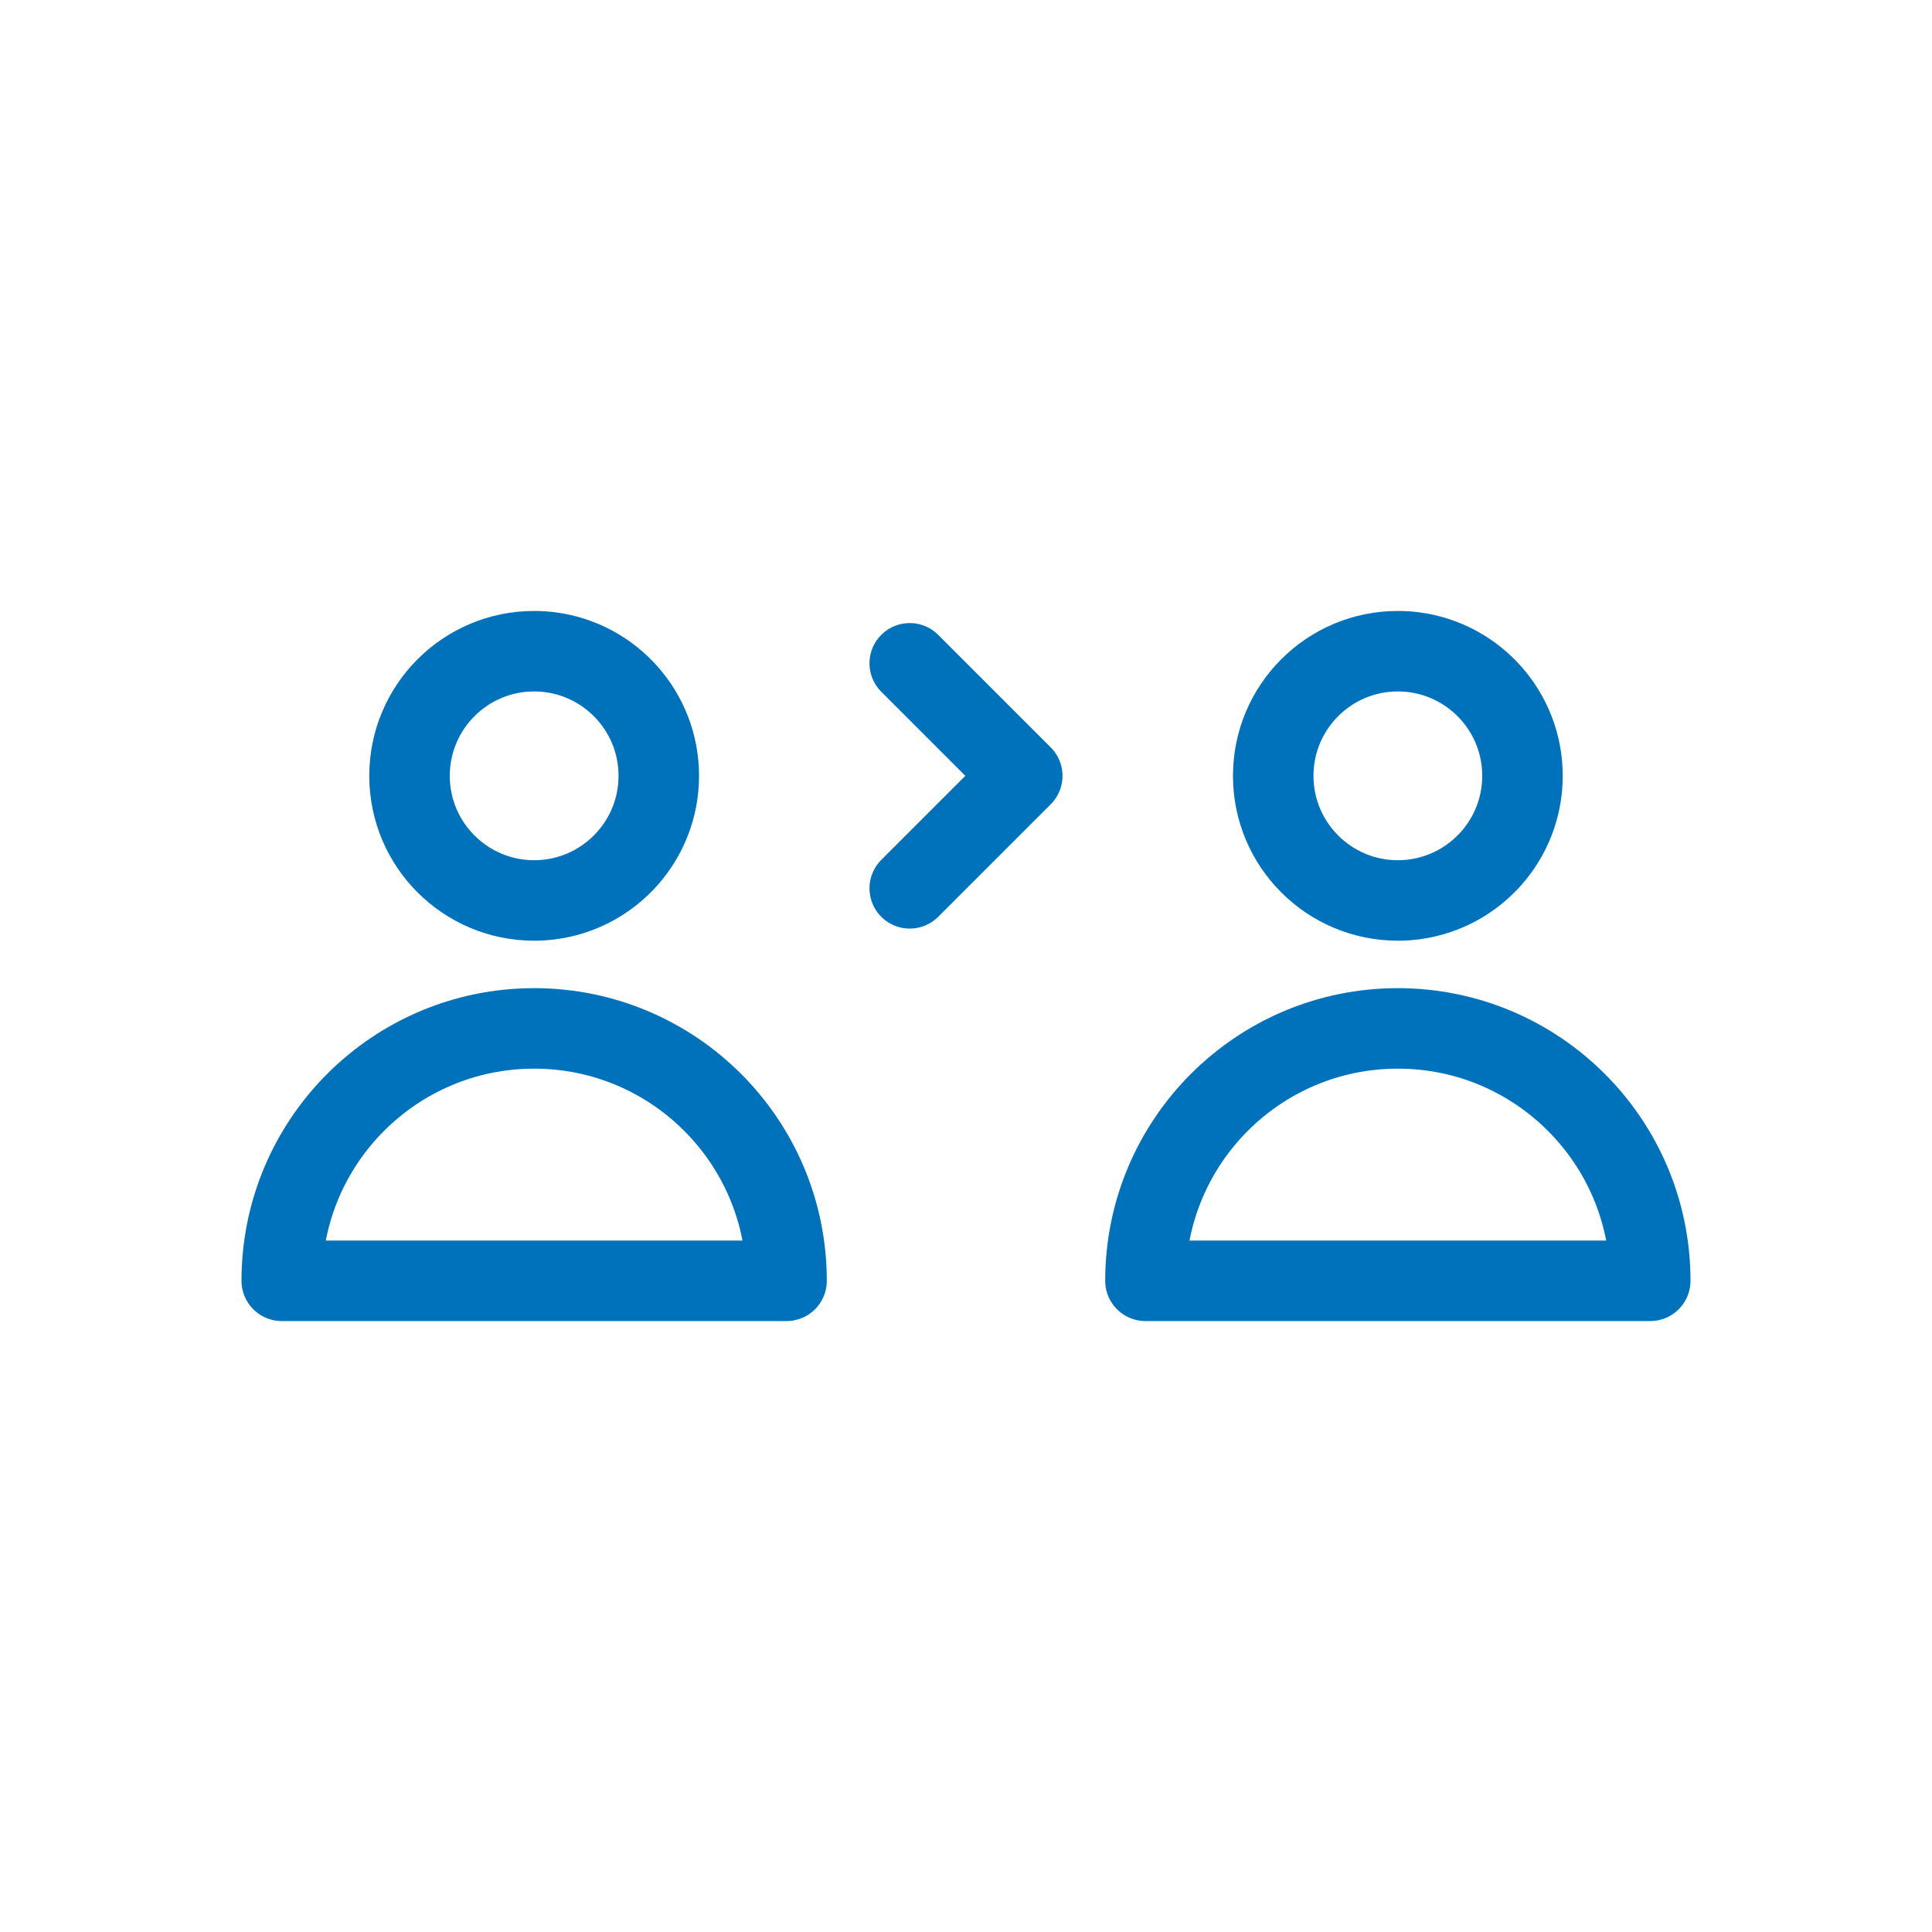
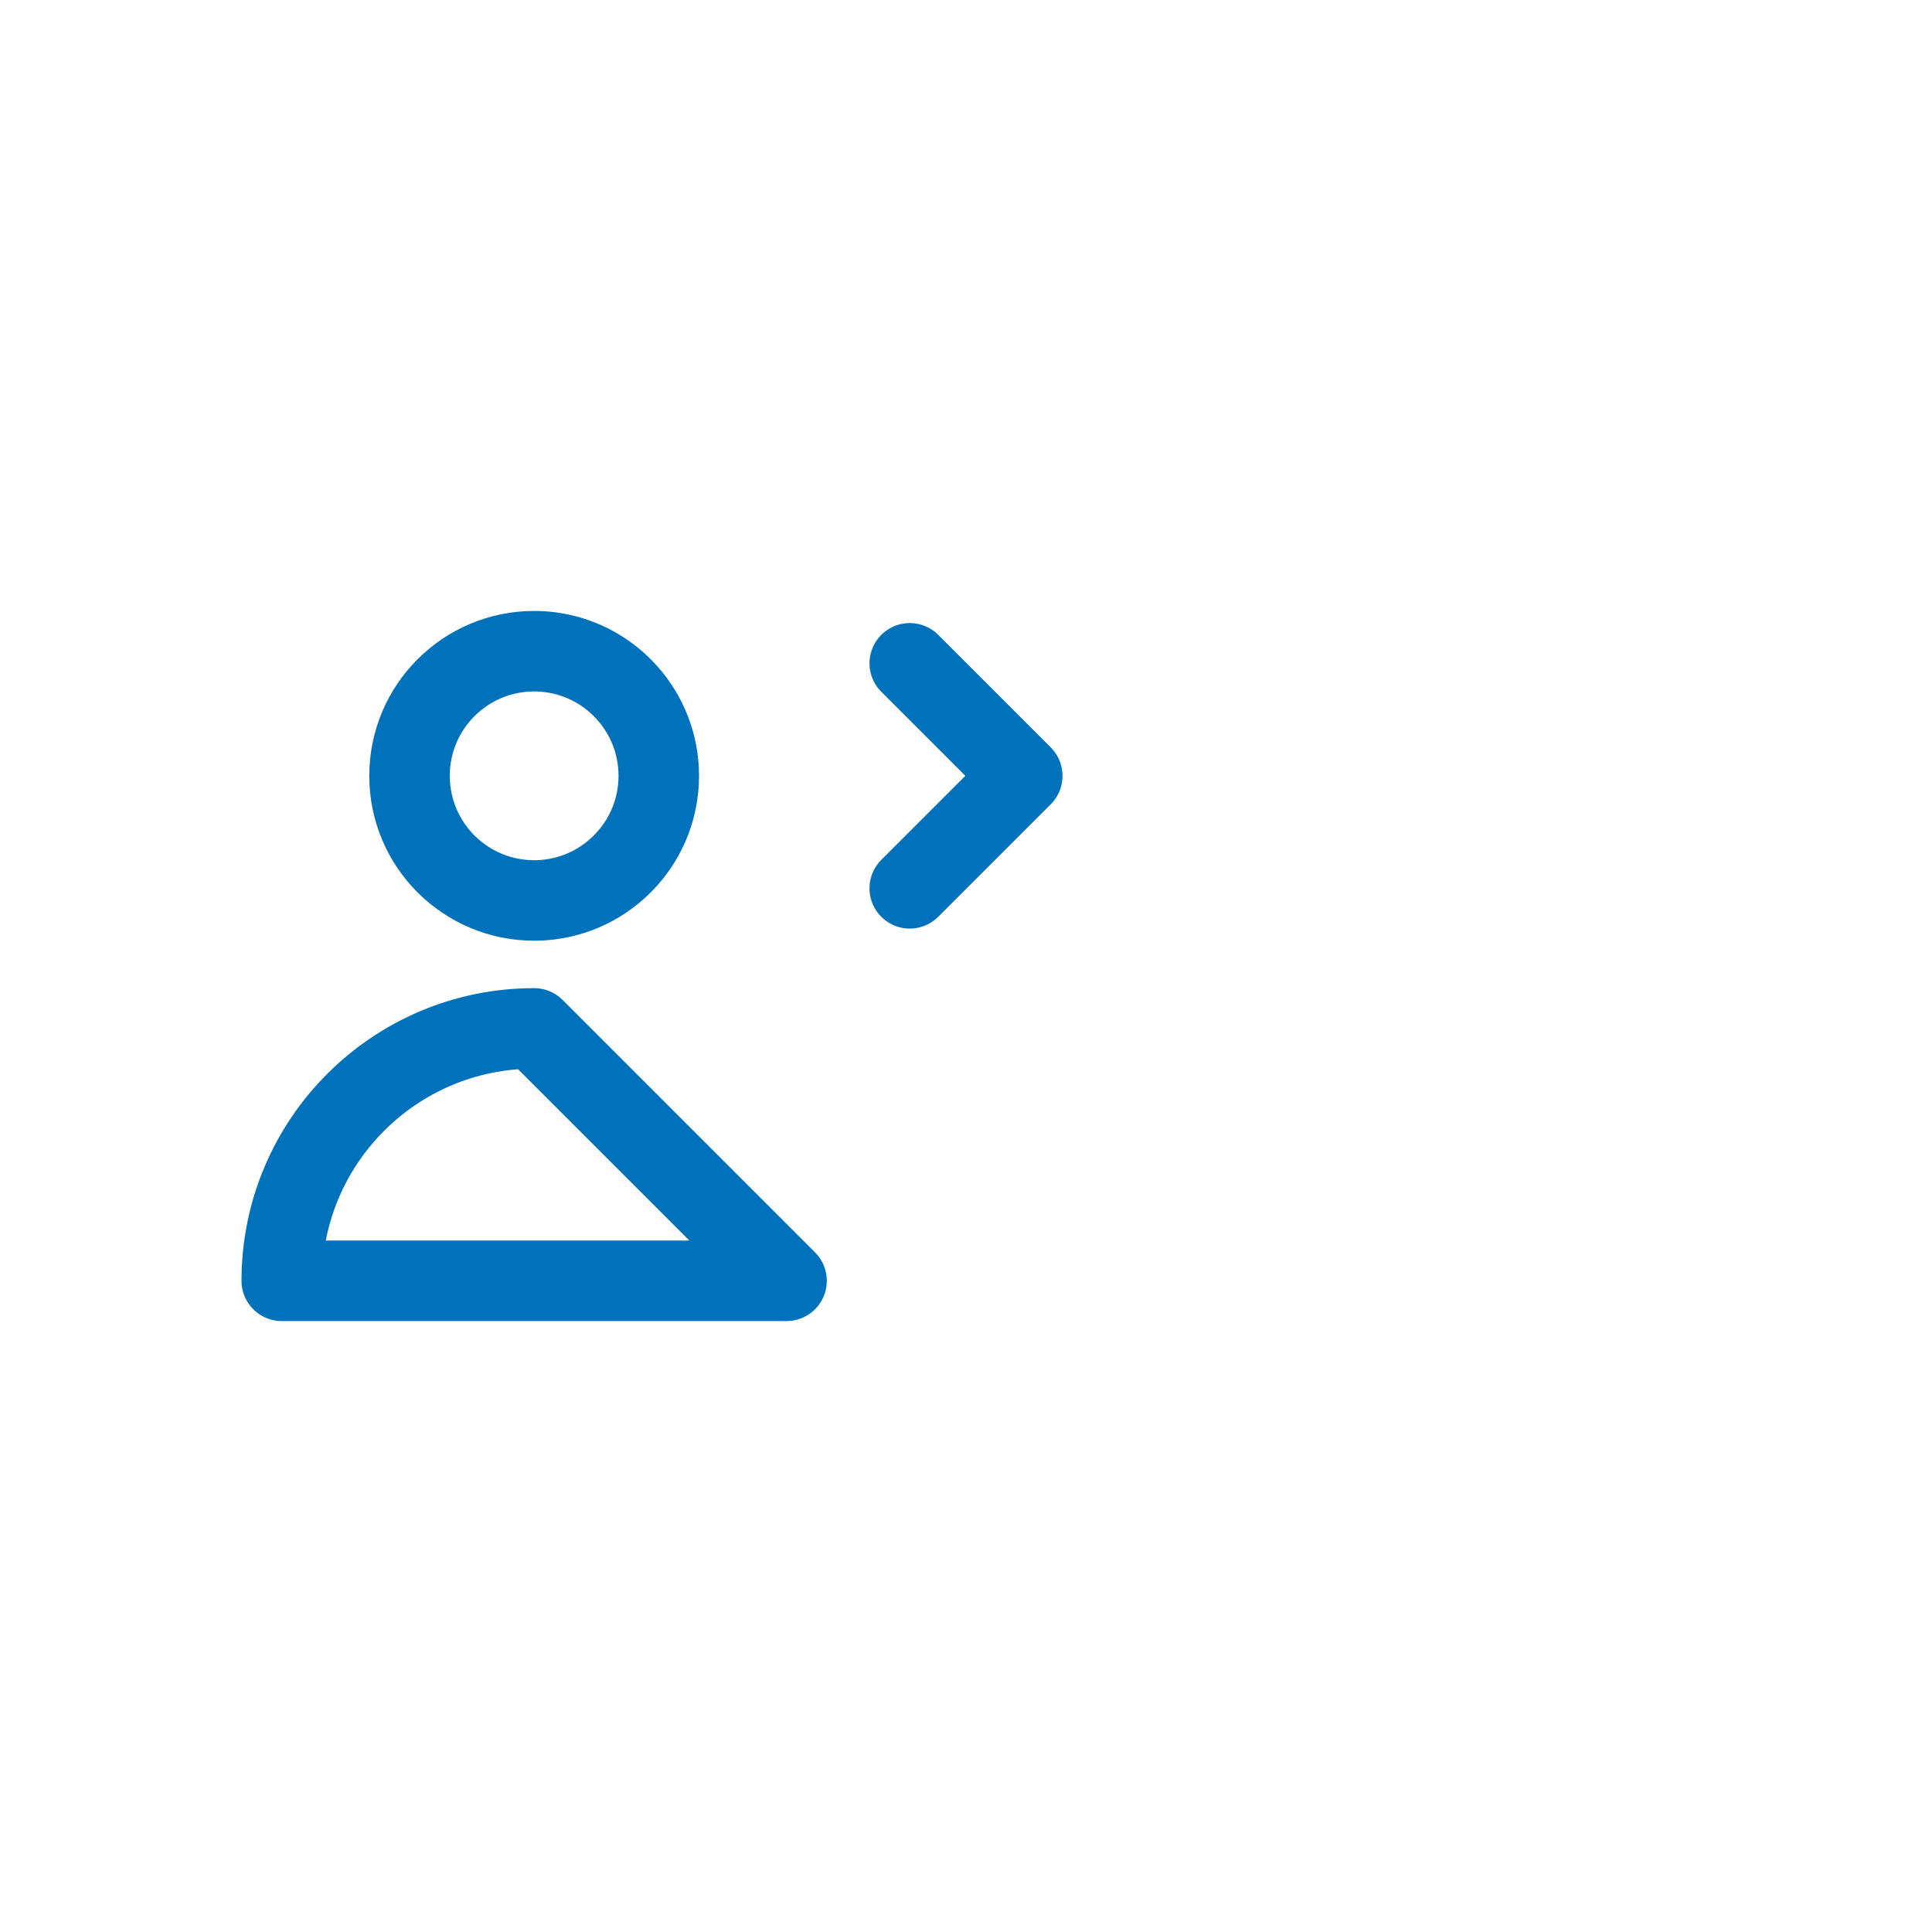
<svg xmlns="http://www.w3.org/2000/svg" id="Capa_1" data-name="Capa 1" viewBox="0 0 1200 1200">
  <defs>
    <style>      .cls-1 {        fill: none;        fill-rule: evenodd;        stroke: #0072bc;        stroke-linecap: round;        stroke-linejoin: round;        stroke-width: 50px;      }    </style>
  </defs>
-   <path class="cls-1" d="M868.23,638.76c-86.58,0-156.77,70.19-156.77,156.77h313.54c0-86.58-70.19-156.77-156.77-156.77Z" />
-   <path class="cls-1" d="M331.77,638.76c-86.58,0-156.77,70.19-156.77,156.77h313.54c0-86.58-70.19-156.77-156.77-156.77Z" />
+   <path class="cls-1" d="M331.77,638.76c-86.58,0-156.77,70.19-156.77,156.77h313.54Z" />
  <polyline class="cls-1" points="565.06 551.76 634.94 481.88 565.06 412" />
-   <path class="cls-1" d="M945.64,481.88c0,39.23-29.2,71.65-67.05,76.72-.13.02-.27.04-.4.05-3.26.43-6.59.64-9.96.64-42.75,0-77.41-34.66-77.41-77.41s34.66-77.41,77.41-77.41c3.37,0,6.7.21,9.96.64.13.01.27.03.4.05,37.85,5.07,67.05,37.49,67.05,76.72Z" />
  <path class="cls-1" d="M409.18,481.88c0,39.23-29.2,71.65-67.05,76.72-.13.02-.27.04-.4.05-3.26.43-6.59.64-9.96.64-42.75,0-77.41-34.66-77.41-77.41s34.66-77.41,77.41-77.41c3.37,0,6.7.21,9.96.64.13.01.27.03.4.05,37.85,5.07,67.05,37.49,67.05,76.72Z" />
</svg>